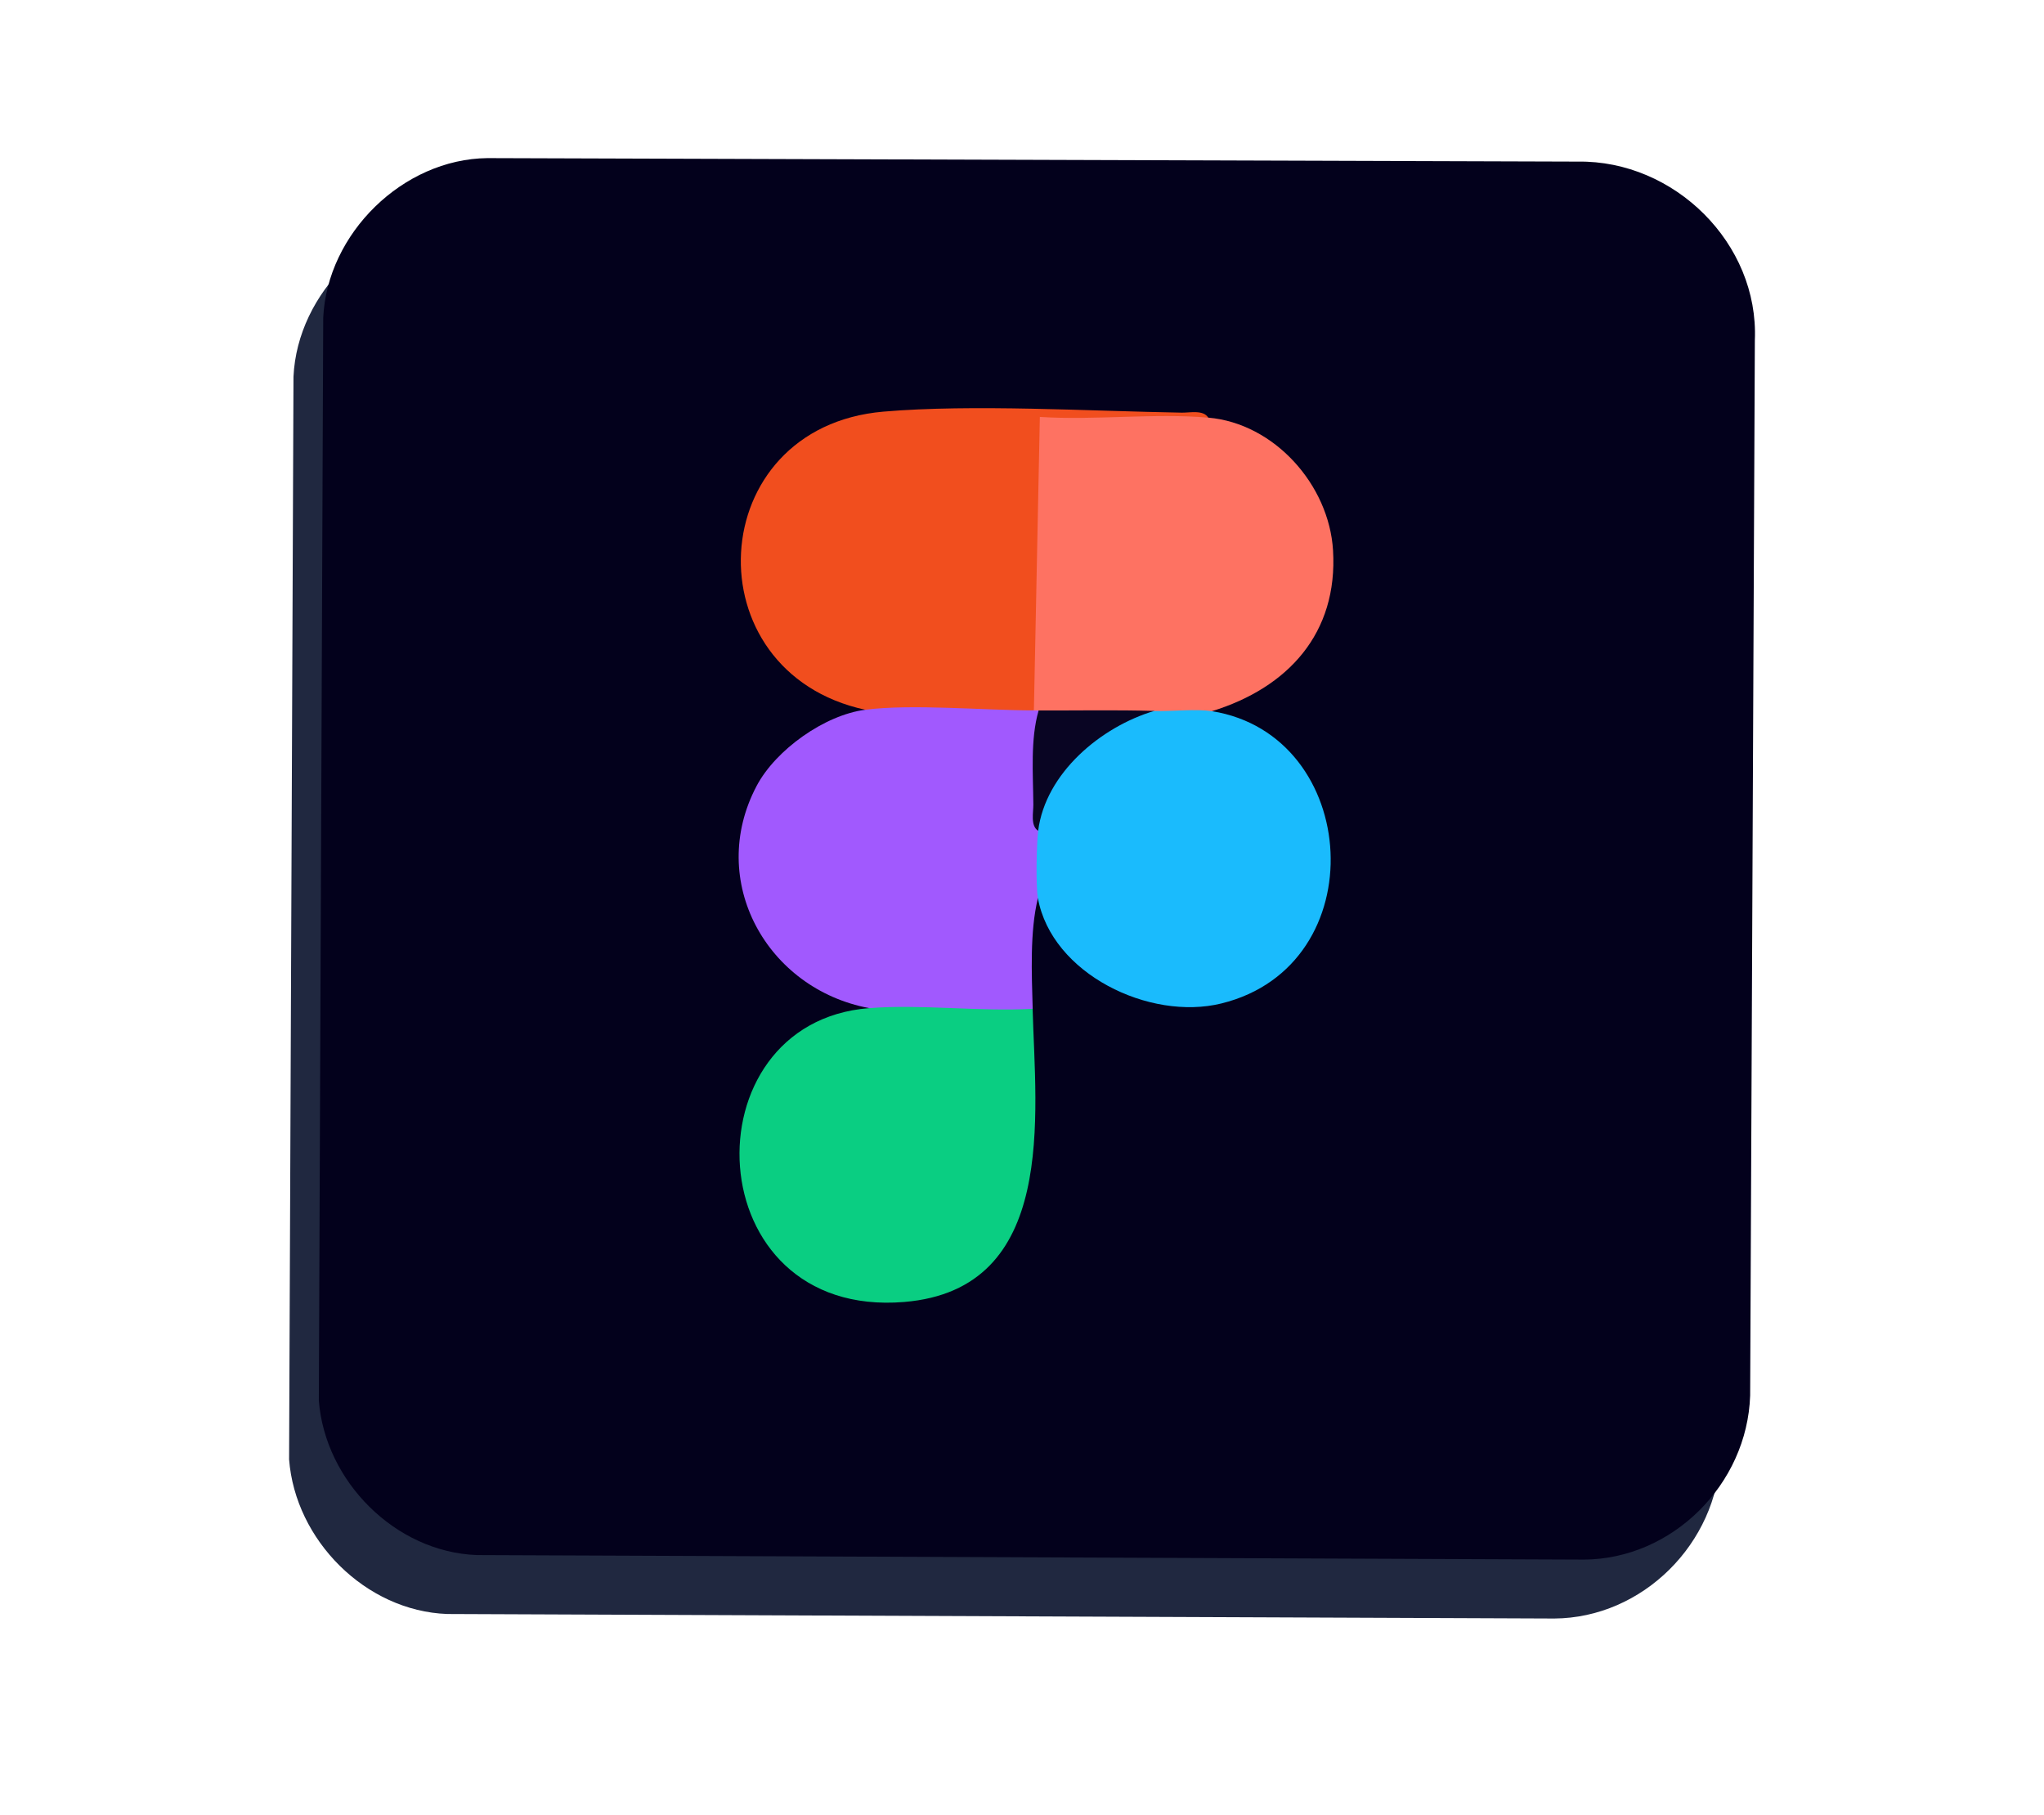
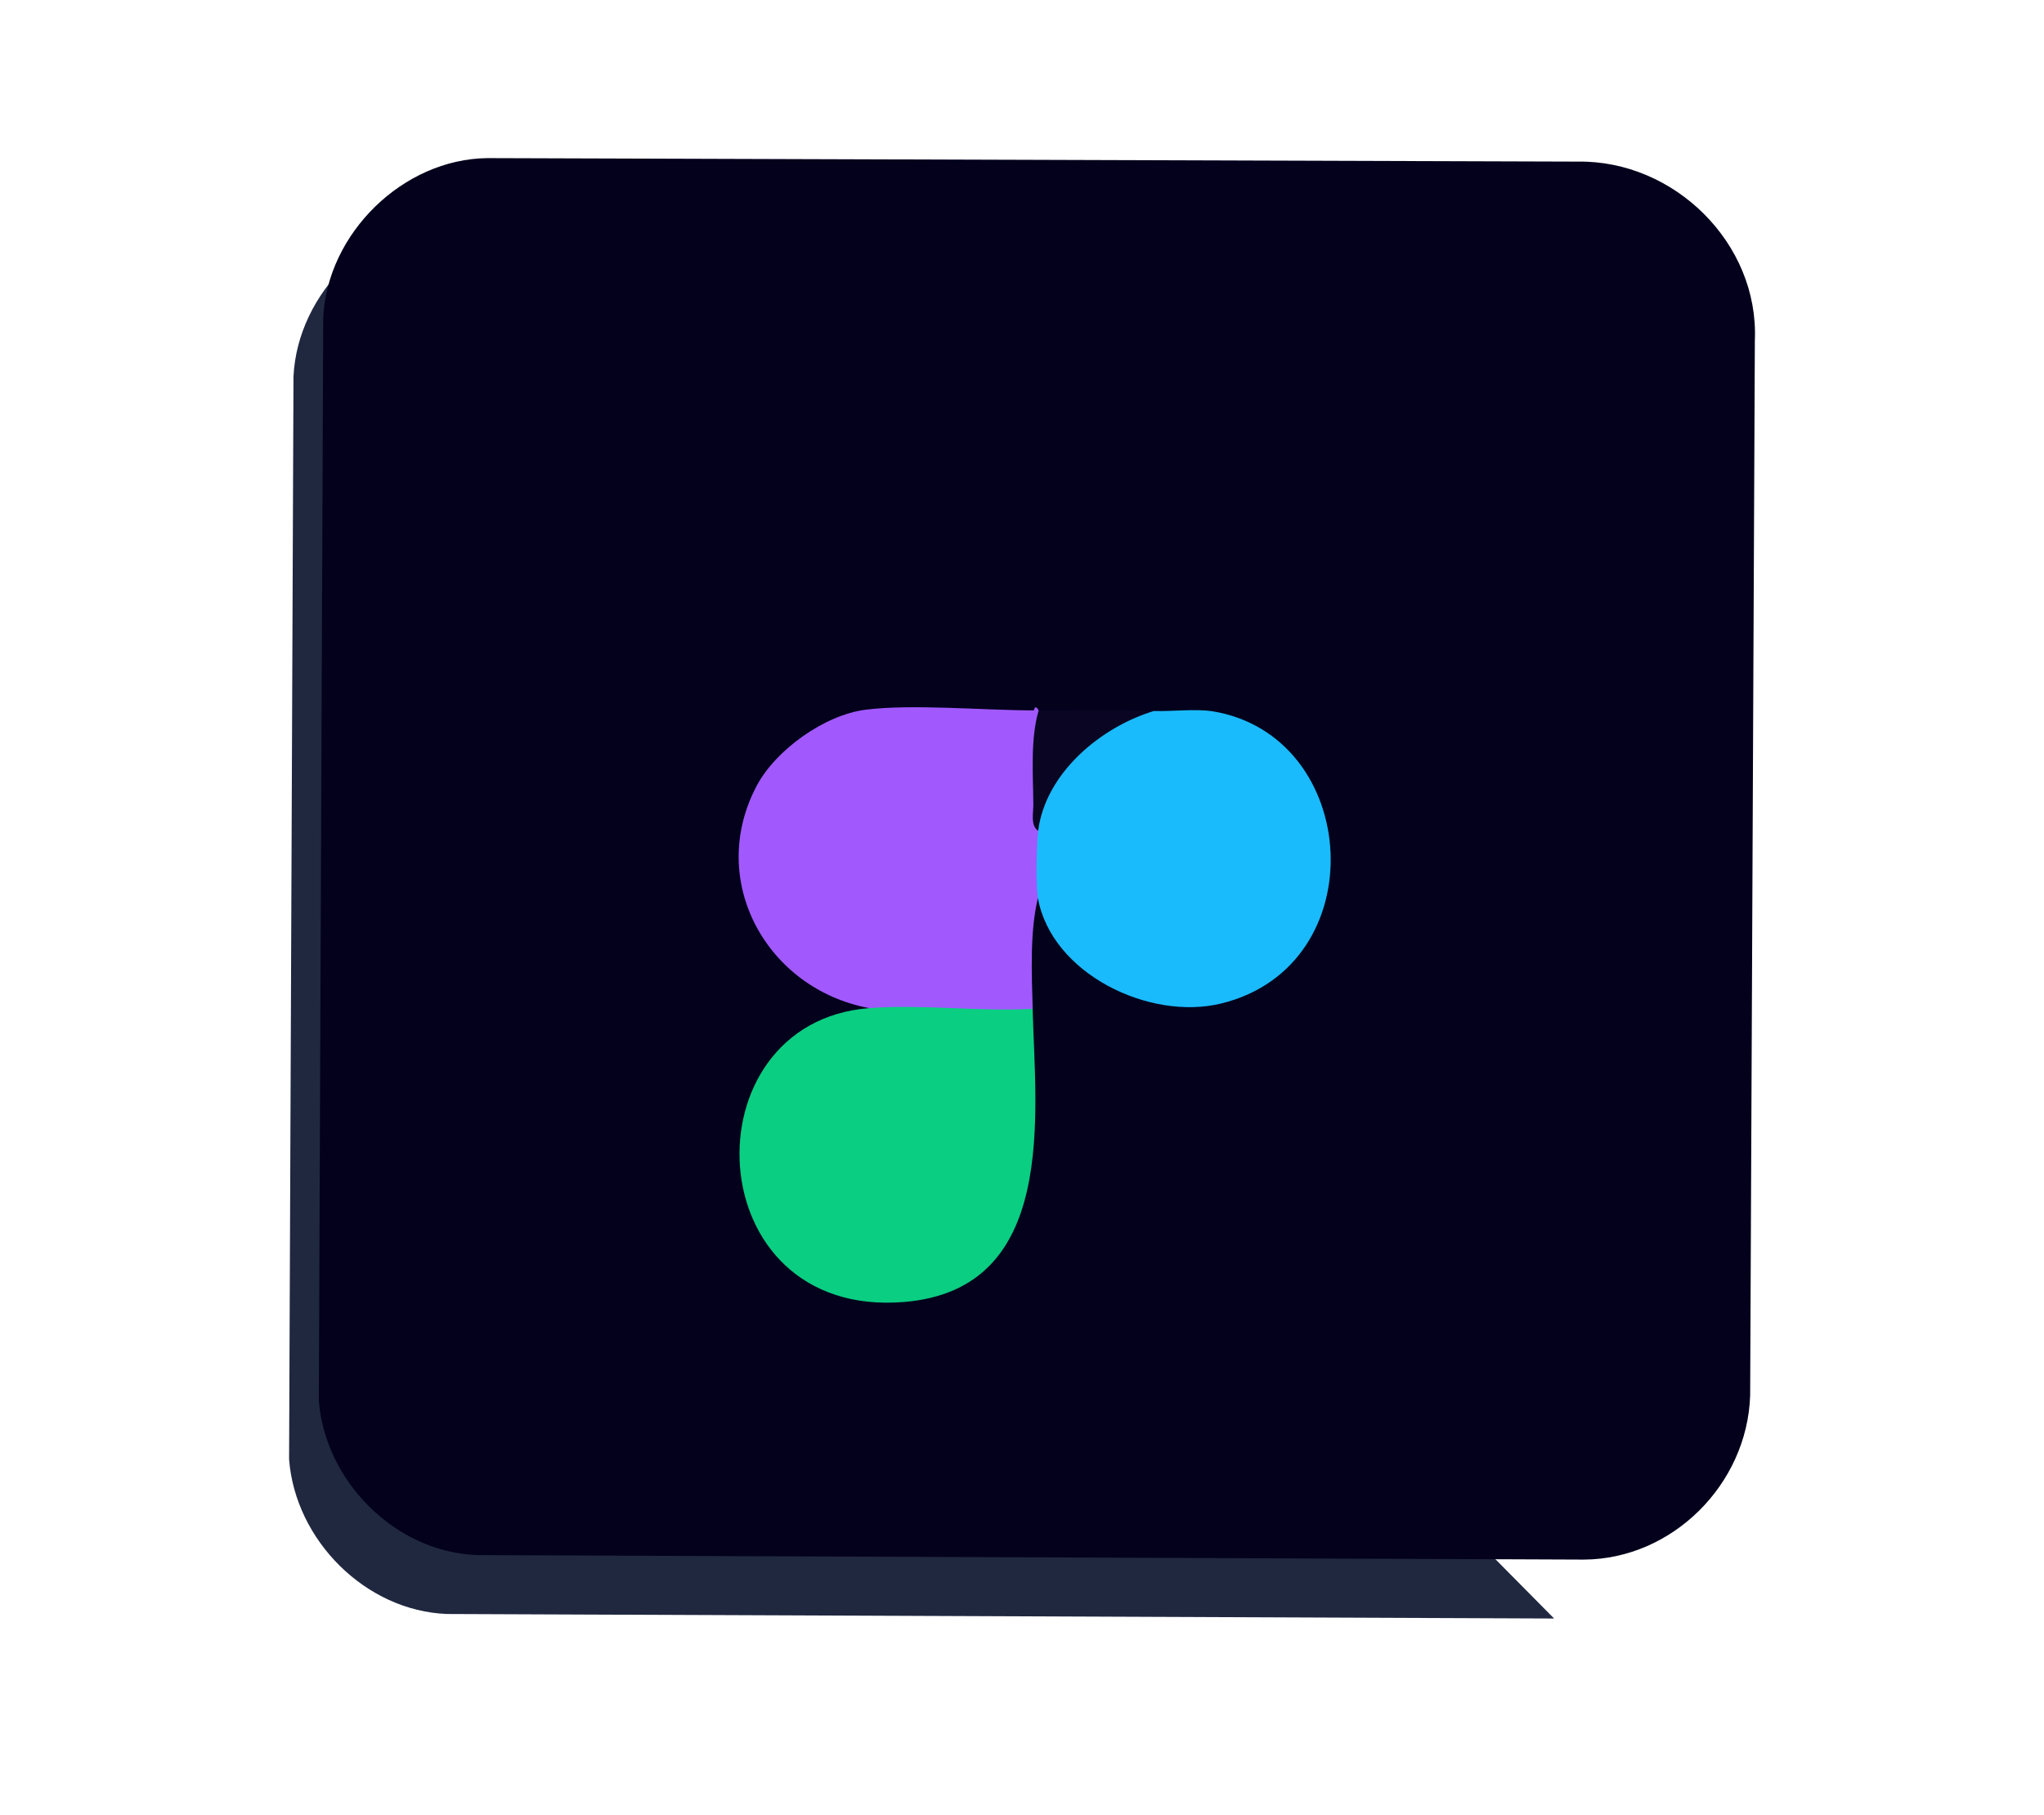
<svg xmlns="http://www.w3.org/2000/svg" id="_Слой_1" data-name=" Слой 1" viewBox="0 0 339.59 301.55">
  <defs>
    <style> .cls-1 { fill: #a159fe; } .cls-2 { fill: #090523; } .cls-3 { fill: #0ace82; } .cls-4 { fill: #fe7262; } .cls-5 { fill: #202840; } .cls-6 { fill: #1abbfd; } .cls-7 { fill: #03011c; } .cls-8 { fill: #f14e1e; } </style>
  </defs>
-   <path class="cls-5" d="M258.2,268.91l-183.89-.75c-13.58-.49-25.26-12.28-26.28-25.69l.73-179.88c.64-13.99,13.23-26.38,27.28-26.53l181.17.58c16-.24,30.09,13.56,29.4,29.7l-.78,175.32c-.49,14.76-12.94,27.17-27.62,27.25Z" />
+   <path class="cls-5" d="M258.2,268.91l-183.89-.75c-13.58-.49-25.26-12.28-26.28-25.69l.73-179.88c.64-13.99,13.23-26.38,27.28-26.53l181.17.58l-.78,175.32c-.49,14.76-12.94,27.17-27.62,27.25Z" />
  <path class="cls-7" d="M263.14,259.12l-183.89-.75c-13.58-.49-25.26-12.28-26.28-25.69l.73-179.88c.64-13.99,13.23-26.38,27.28-26.53l181.17.58c16-.24,30.09,13.56,29.4,29.7l-.78,175.32c-.49,14.76-12.94,27.17-27.62,27.25Z" />
-   <path class="cls-8" d="M200.75,69.39l-2.67,1.43-23.76.26-.94,46.04-1.62.93-1.73,1.58c-8.17-.46-16.34-.55-24.5-.28l-1.75-1.42c-29.06-6.27-27.04-46.98,3.01-49.54,14.82-1.27,34.3-.08,49.57.17,1.35.02,3.56-.5,4.38.83Z" />
  <path class="cls-1" d="M171.77,118.04c.15-.71.42-.68.8,0l1.2,1.79c-.59,6.14-1.02,12.21-1.28,18.2.37.06.73.15,1.03.33.51.3,1.02,10.82-1.08,10.86-1.36,5.57-1.03,12.56-.87,18.38-.38.42-.78.82-1.24,1.12-1.54,1.04-19.76.52-23.37.22l-2.58-1.45c-16.95-3.18-27.01-21.11-18.68-36.9,3.18-6.03,11.32-11.81,18.09-12.67,7.78-.99,19.67.11,27.98.11Z" />
-   <path class="cls-4" d="M200.75,69.39c10.97.95,20.06,11.16,20.72,22.04.84,13.81-7.51,22.84-20.12,26.73-1.11,2.15-8.76,2.43-9.59-.04-6.8,2.16-13.2,2.14-19.19-.08-.27,0-.53,0-.8,0l.99-48.77c9.09.59,19-.66,27.99.12Z" />
  <path class="cls-3" d="M144.38,167.5c8.73-.69,18.35.61,27.18.11.47,17.56,4.22,46.6-21.35,48.71-34.52,2.85-36.25-46.44-5.83-48.82Z" />
  <path class="cls-6" d="M201.35,118.16c24.79,3.97,27.22,42.24,1.58,48.56-11.94,2.94-28.2-4.91-30.49-17.49-.37-2.05-.24-8.96.05-11.19-1.36-10.33,9.41-19.58,19.27-19.91,2.95.09,6.9-.39,9.59.04Z" />
  <path class="cls-2" d="M191.75,118.12c-8.81,2.63-18.04,10.28-19.27,19.91-1.32-.84-.78-3.04-.8-4.39-.04-5.03-.51-10.84.88-15.6,6.38.03,12.82-.11,19.19.08Z" />
</svg>